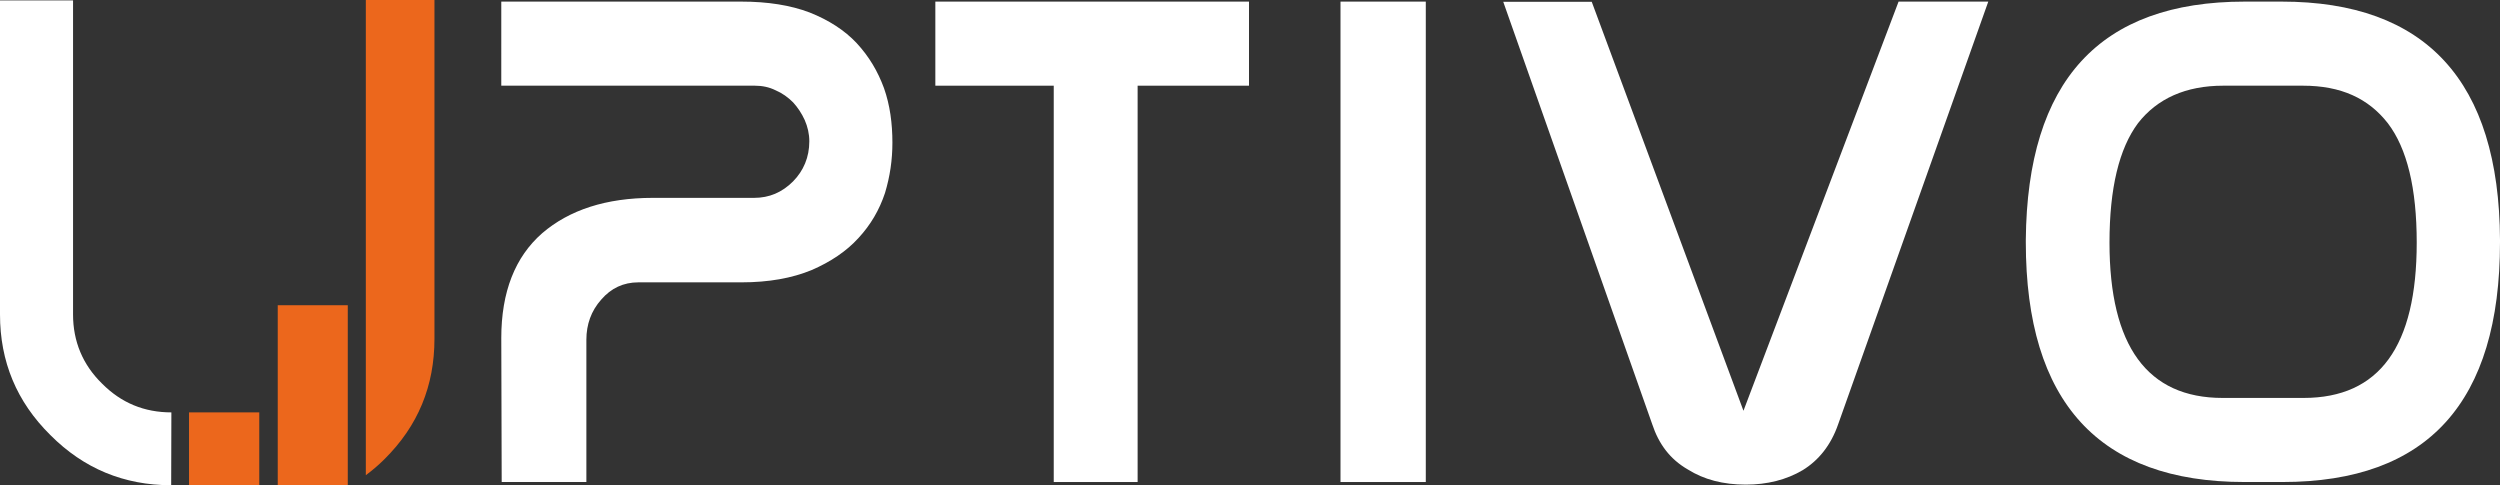
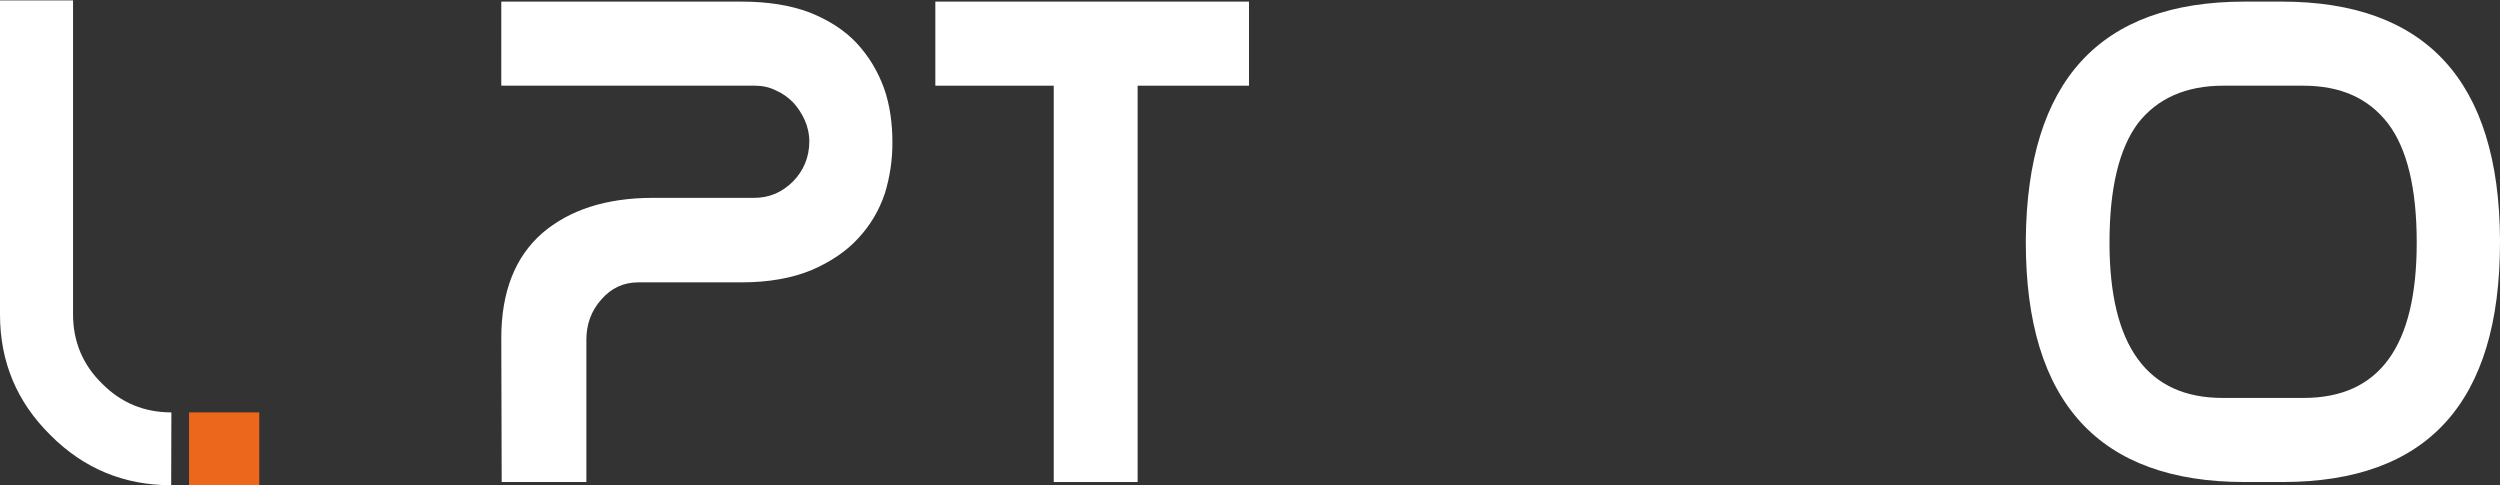
<svg xmlns="http://www.w3.org/2000/svg" id="Livello_1" viewBox="0 0 1245.8 241.8">
  <rect x="0" y="0" width="1245.8" height="241.8" fill="#333333" stroke="none" />
  <defs>
    <style>.cls-1{fill:#ec671c;}.cls-2{fill:#fff;}</style>
  </defs>
  <g id="Uptivo">
-     <path class="cls-2" d="m868.8,204.7L946.1.8h44.7l-74.8,210.6c-3.6,10.4-9.7,18-17.7,22.9-8.1,4.8-17.7,7.2-28.3,7.2-11.3,0-20.9-2.5-29-7.6-8.8-5.1-14.4-12.6-17.7-22.6L749.1.9h44.1l75.6,203.8Z" />
    <path class="cls-2" d="m249.8,168.5c0-23.1,6.9-40.5,20.4-52.3,13.5-11.6,31.9-17.6,55.1-17.6h50.5c7.5,0,13.9-2.7,19.4-8.2,5.2-5.3,8.1-12,8.1-20,0-3.6-.8-7.2-2.3-10.6-1.5-3.3-3.5-6.3-5.8-8.8-2.5-2.5-5.4-4.6-8.7-6-3.2-1.6-6.7-2.3-10.4-2.3h-126.3V.8h119.6c13.2,0,24.5,1.8,34,5.4,9.6,3.8,17.5,8.9,23.5,15.3,6.2,6.7,10.5,14,13.6,22.4,3,8.5,4.2,17.6,4.2,27.2,0,8.6-1.2,16.8-3.7,25.1-2.8,8.4-7.1,15.8-13.2,22.4-6,6.6-13.9,11.9-23.4,16-9.7,4-21.3,6.1-34.9,6.1h-51.4c-7.4,0-13.6,2.9-18.5,8.6-5,5.6-7.4,12.4-7.4,20v70.9h-42.2l-.2-71.7h0Z" />
    <polygon class="cls-2" points="566.9 240.2 525.1 240.2 525.1 42.7 466.1 42.7 466.1 .8 622.4 .8 622.4 42.7 566.9 42.7 566.9 240.2" />
-     <rect class="cls-2" x="668" y=".8" width="42.5" height="239.4" />
    <path class="cls-2" d="m1137,.8c71.8,0,108.4,39.5,108.8,118.7v1.2c0,79.8-36,119.5-108.4,119.5h-18.9c-72.5,0-109-39.8-109-119.5v-1.2c.7-79.1,36.7-118.7,109.1-118.7h18.4Zm-29.1,41.9c-18.7,0-32.9,6.4-42.5,18.7-9.4,12.6-14.2,32.4-14.2,59.5,0,51.6,18.9,77.4,56.4,77.4h40.3c37.9,0,56.4-25.8,56.4-77.4,0-27.1-4.8-46.9-14.4-59.5-9.7-12.4-23.3-18.7-42.3-18.7h-39.7Z" />
    <path class="cls-2" d="m85.3,241.8c-23.5,0-43.6-8.3-60.2-25C8.3,200.2,0,180.2,0,156.7V.2h36.4v156.5c0,13.4,4.8,25,14.4,34.4,9.6,9.7,21.1,14.4,34.6,14.4l-.1,36.3h0Z" />
-     <path class="cls-1" d="m182.3,0h34.2v168.8c0,23.6-8.2,43.5-25,60.1-3,3-6,5.5-9.2,7.9V0Z" />
+     <path class="cls-1" d="m182.3,0h34.2v168.8V0Z" />
    <rect class="cls-1" x="94.2" y="205.5" width="35" height="36.2" />
-     <rect class="cls-1" x="138.4" y="152.1" width="34.9" height="89.7" />
  </g>
</svg>